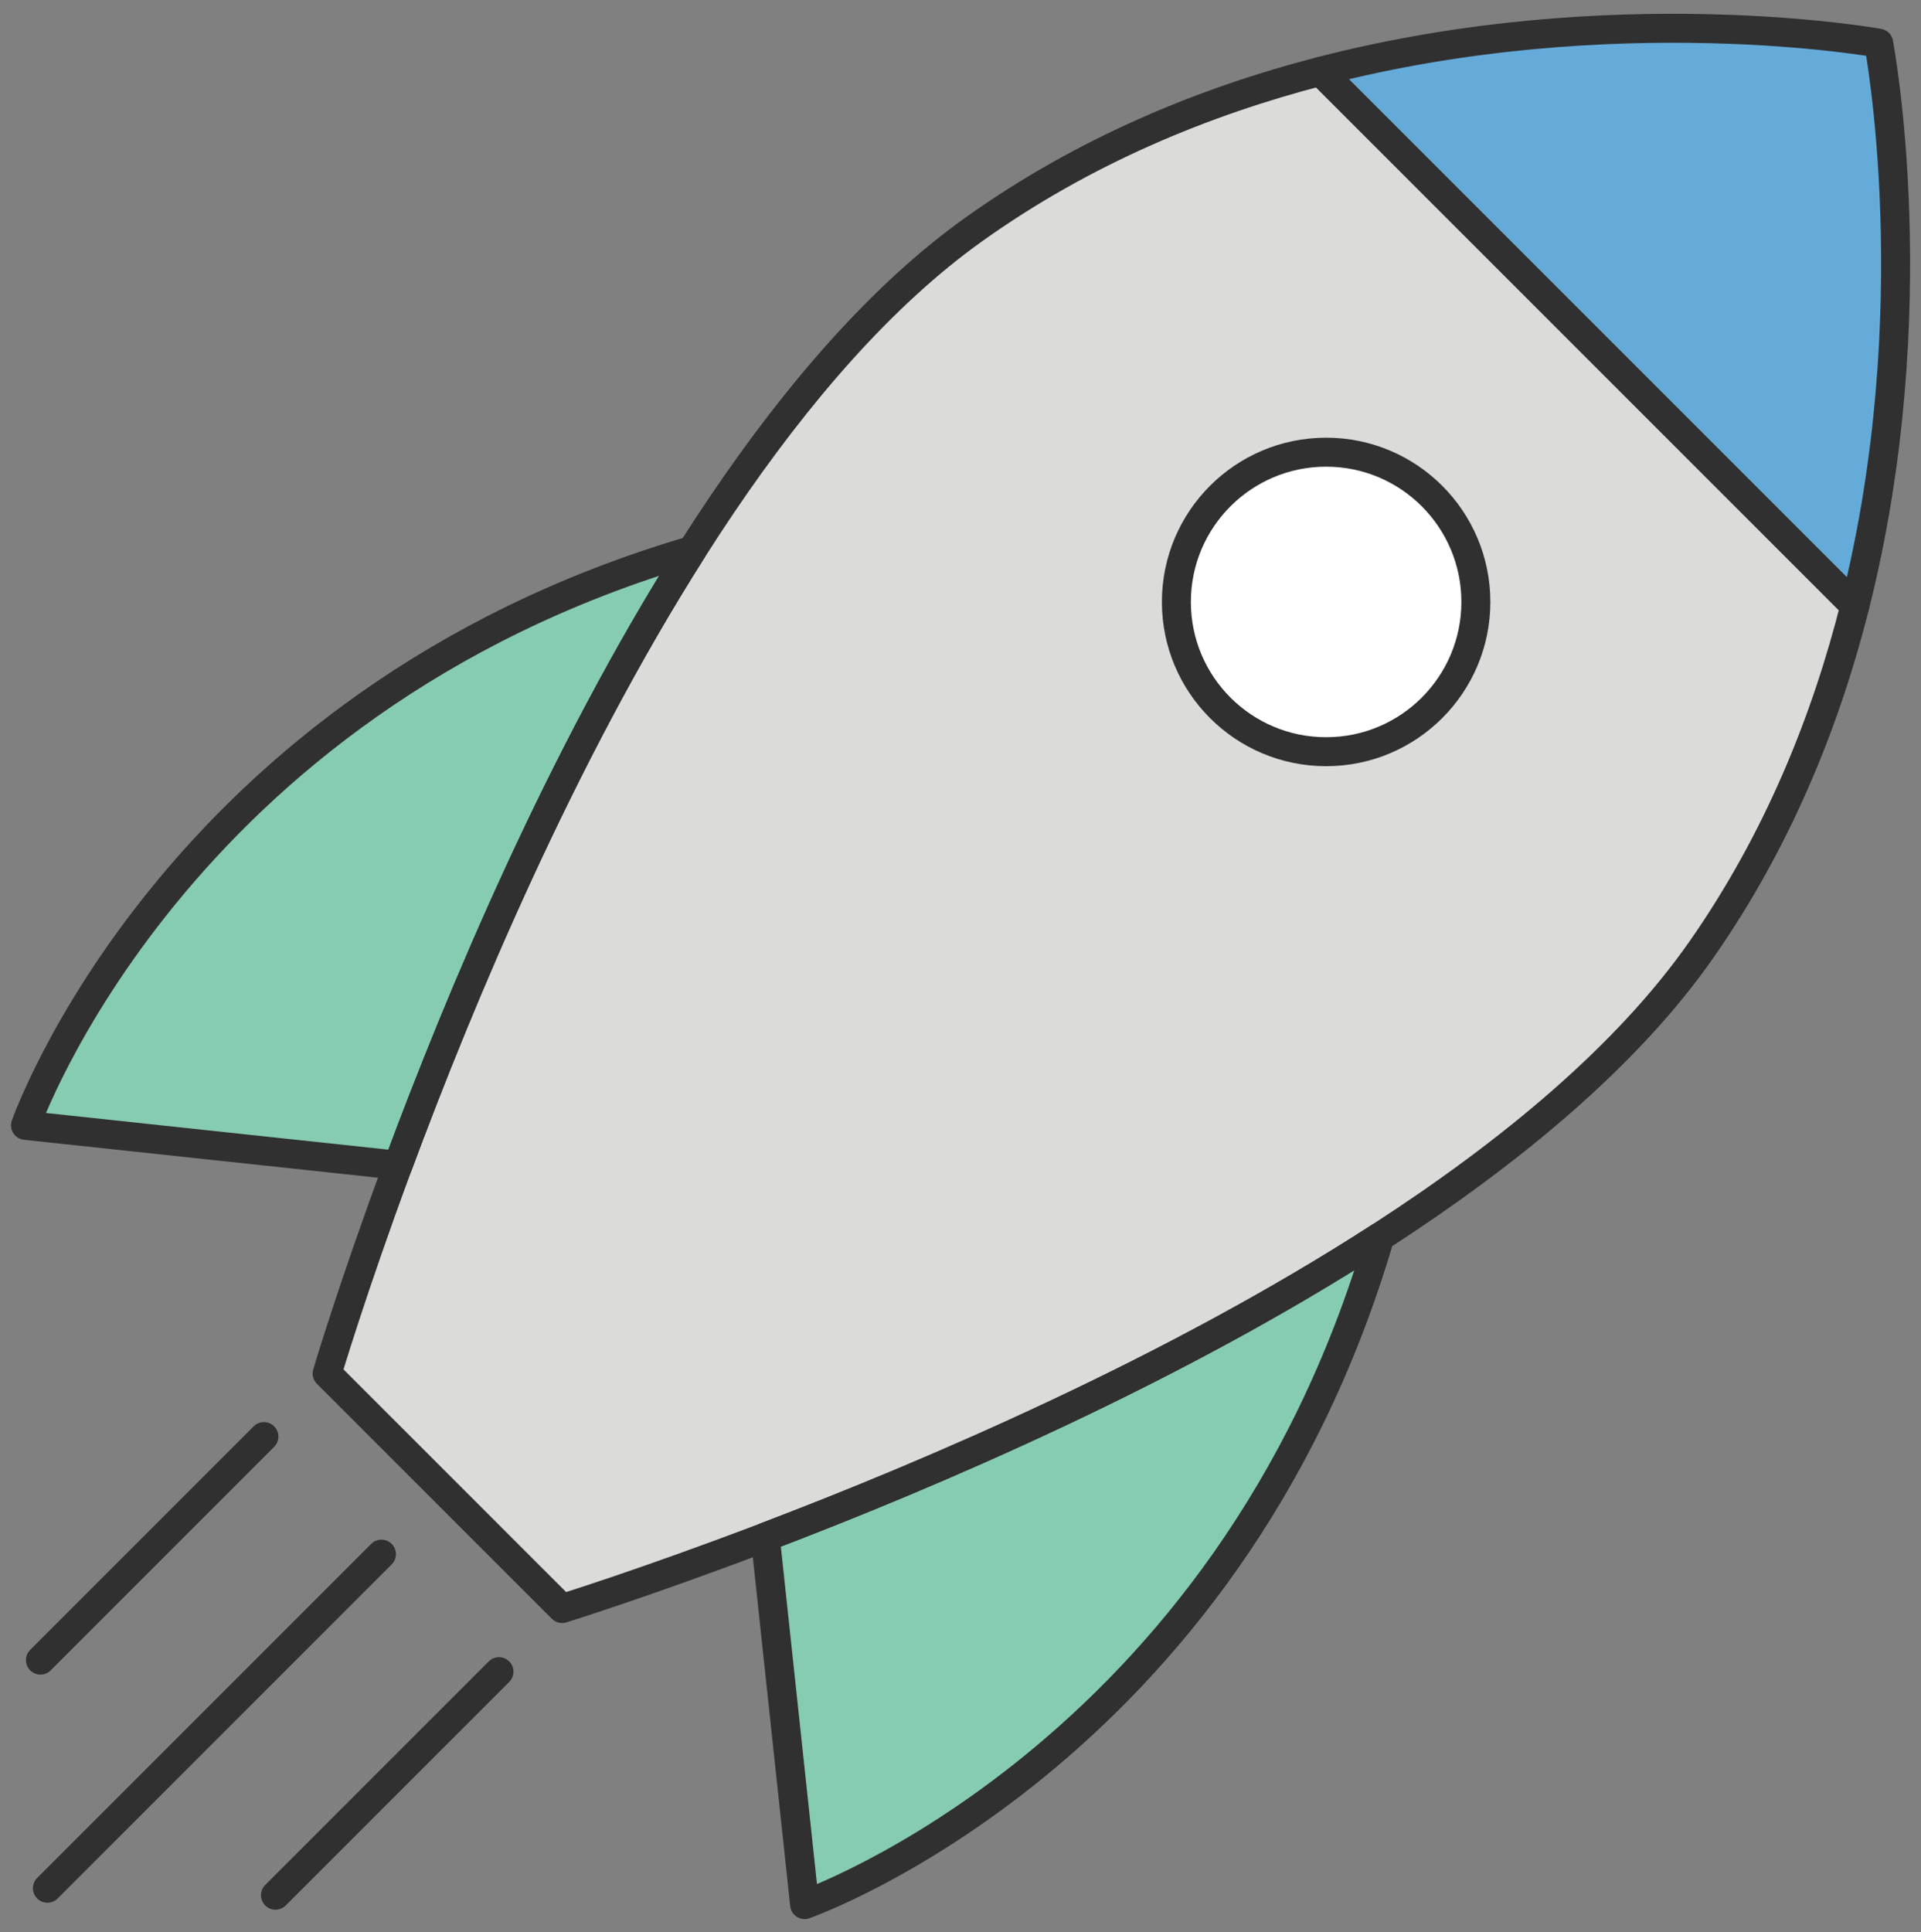
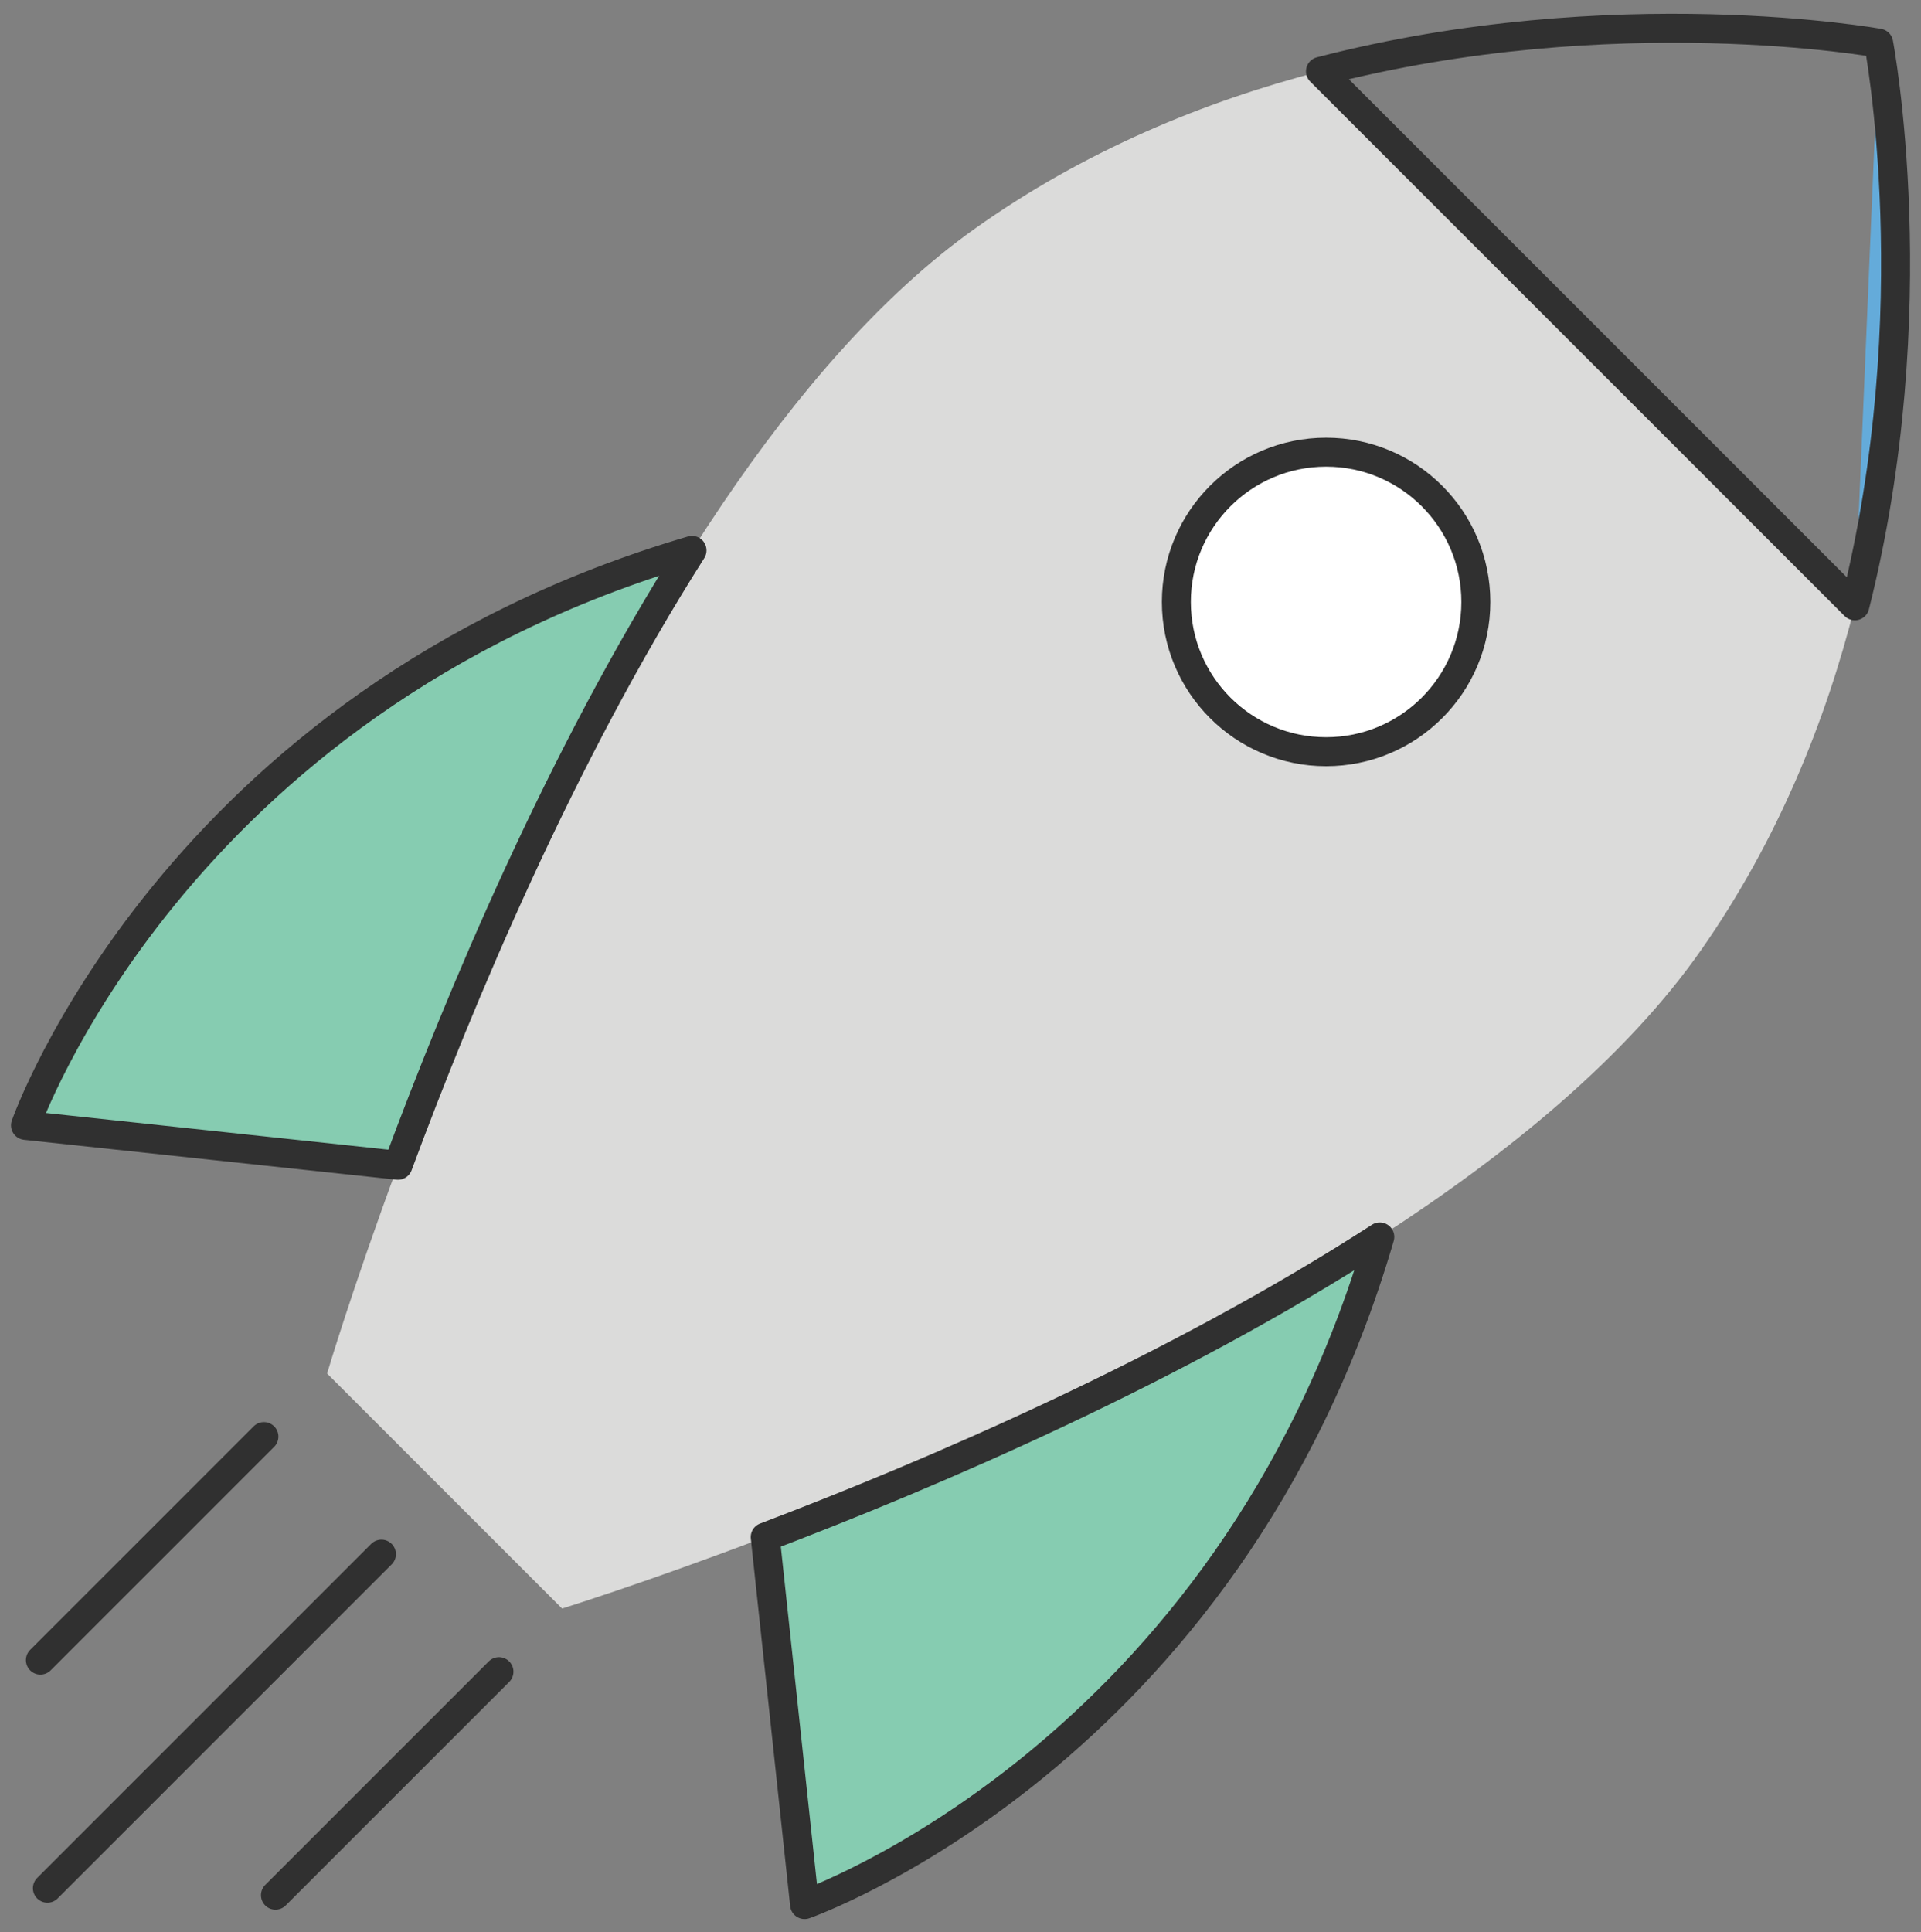
<svg xmlns="http://www.w3.org/2000/svg" width="397.746" height="400" viewBox="0 0 397.746 400">
  <rect x="0" y="0" width="397.746" height="400" fill="#808080" stroke="none" />
  <defs>
    <style>.cls-1{fill:#dbdbda;}.cls-2{fill:#64abda;}.cls-3{fill:#86ccb1;}.cls-4{fill:#fff;}.cls-5{fill:none;stroke:#303030;stroke-linecap:round;stroke-linejoin:round;stroke-width:6px;}</style>
  </defs>
  <g id="Outline">
    <path class="cls-1" d="M352.284,196.595c15.903-22.766,25.784-47.438,31.772-71.181L273.409,14.767c-23.946,6.199-48.841,16.37-71.723,32.687-19.036,13.575-36.521,33.847-52.133,56.919q-3.188,4.711-6.268,9.572c-27.077,42.623-47.99,92.544-60.877,127.296-9.533,25.707-14.676,43.113-14.676,43.113l24.365,24.365,24.289,24.289s17.117-5.307,42.06-14.793c34.49-13.116,84.538-34.535,127.249-62.141C312.798,238.558,336.946,218.552,352.284,196.595Z" />
-     <path class="cls-2" d="M388.983,8.932s-54.724-9.916-115.574,5.835L384.056,125.414C399.526,64.069,388.983,8.932,388.983,8.932Z" />
+     <path class="cls-2" d="M388.983,8.932L384.056,125.414C399.526,64.069,388.983,8.932,388.983,8.932Z" />
    <path class="cls-3" d="M5.278,232.98l77.13,8.261c12.887-34.752,33.799-84.674,60.877-127.296C35.842,145.495,5.278,232.98,5.278,232.98Z" />
    <path class="cls-3" d="M158.446,318.216l8.149,76.082s87.605-30.603,119.1-138.222C242.984,283.681,192.936,305.1,158.446,318.216Z" />
    <circle class="cls-4" cx="274.577" cy="124.618" r="31.004" />
    <path class="cls-5" d="M388.983,8.932s-54.724-9.916-115.574,5.835L384.056,125.414C399.526,64.069,388.983,8.932,388.983,8.932Z" />
    <path class="cls-5" d="M5.278,232.98l77.13,8.261c12.887-34.752,33.799-84.674,60.877-127.296C35.842,145.495,5.278,232.98,5.278,232.98Z" />
    <path class="cls-5" d="M158.446,318.216l8.149,76.082s87.605-30.603,119.1-138.222C242.984,283.681,192.936,305.1,158.446,318.216Z" />
-     <path class="cls-5" d="M352.284,196.595c15.903-22.766,25.784-47.438,31.772-71.181L273.409,14.767c-23.946,6.199-48.841,16.37-71.723,32.687-19.036,13.575-36.521,33.847-52.133,56.919q-3.188,4.711-6.268,9.572c-27.077,42.623-47.99,92.544-60.877,127.296-9.533,25.707-14.676,43.113-14.676,43.113l24.365,24.365,24.289,24.289s17.117-5.307,42.06-14.793c34.49-13.116,84.538-34.535,127.249-62.141C312.798,238.558,336.946,218.552,352.284,196.595Z" />
    <circle class="cls-5" cx="274.577" cy="124.618" r="31.004" />
    <line class="cls-5" x1="54.645" y1="297.41" x2="8.368" y2="343.687" />
    <line class="cls-5" x1="78.98" y1="321.745" x2="9.815" y2="390.91" />
    <line class="cls-5" x1="103.315" y1="346.08" x2="57.038" y2="392.356" />
  </g>
</svg>